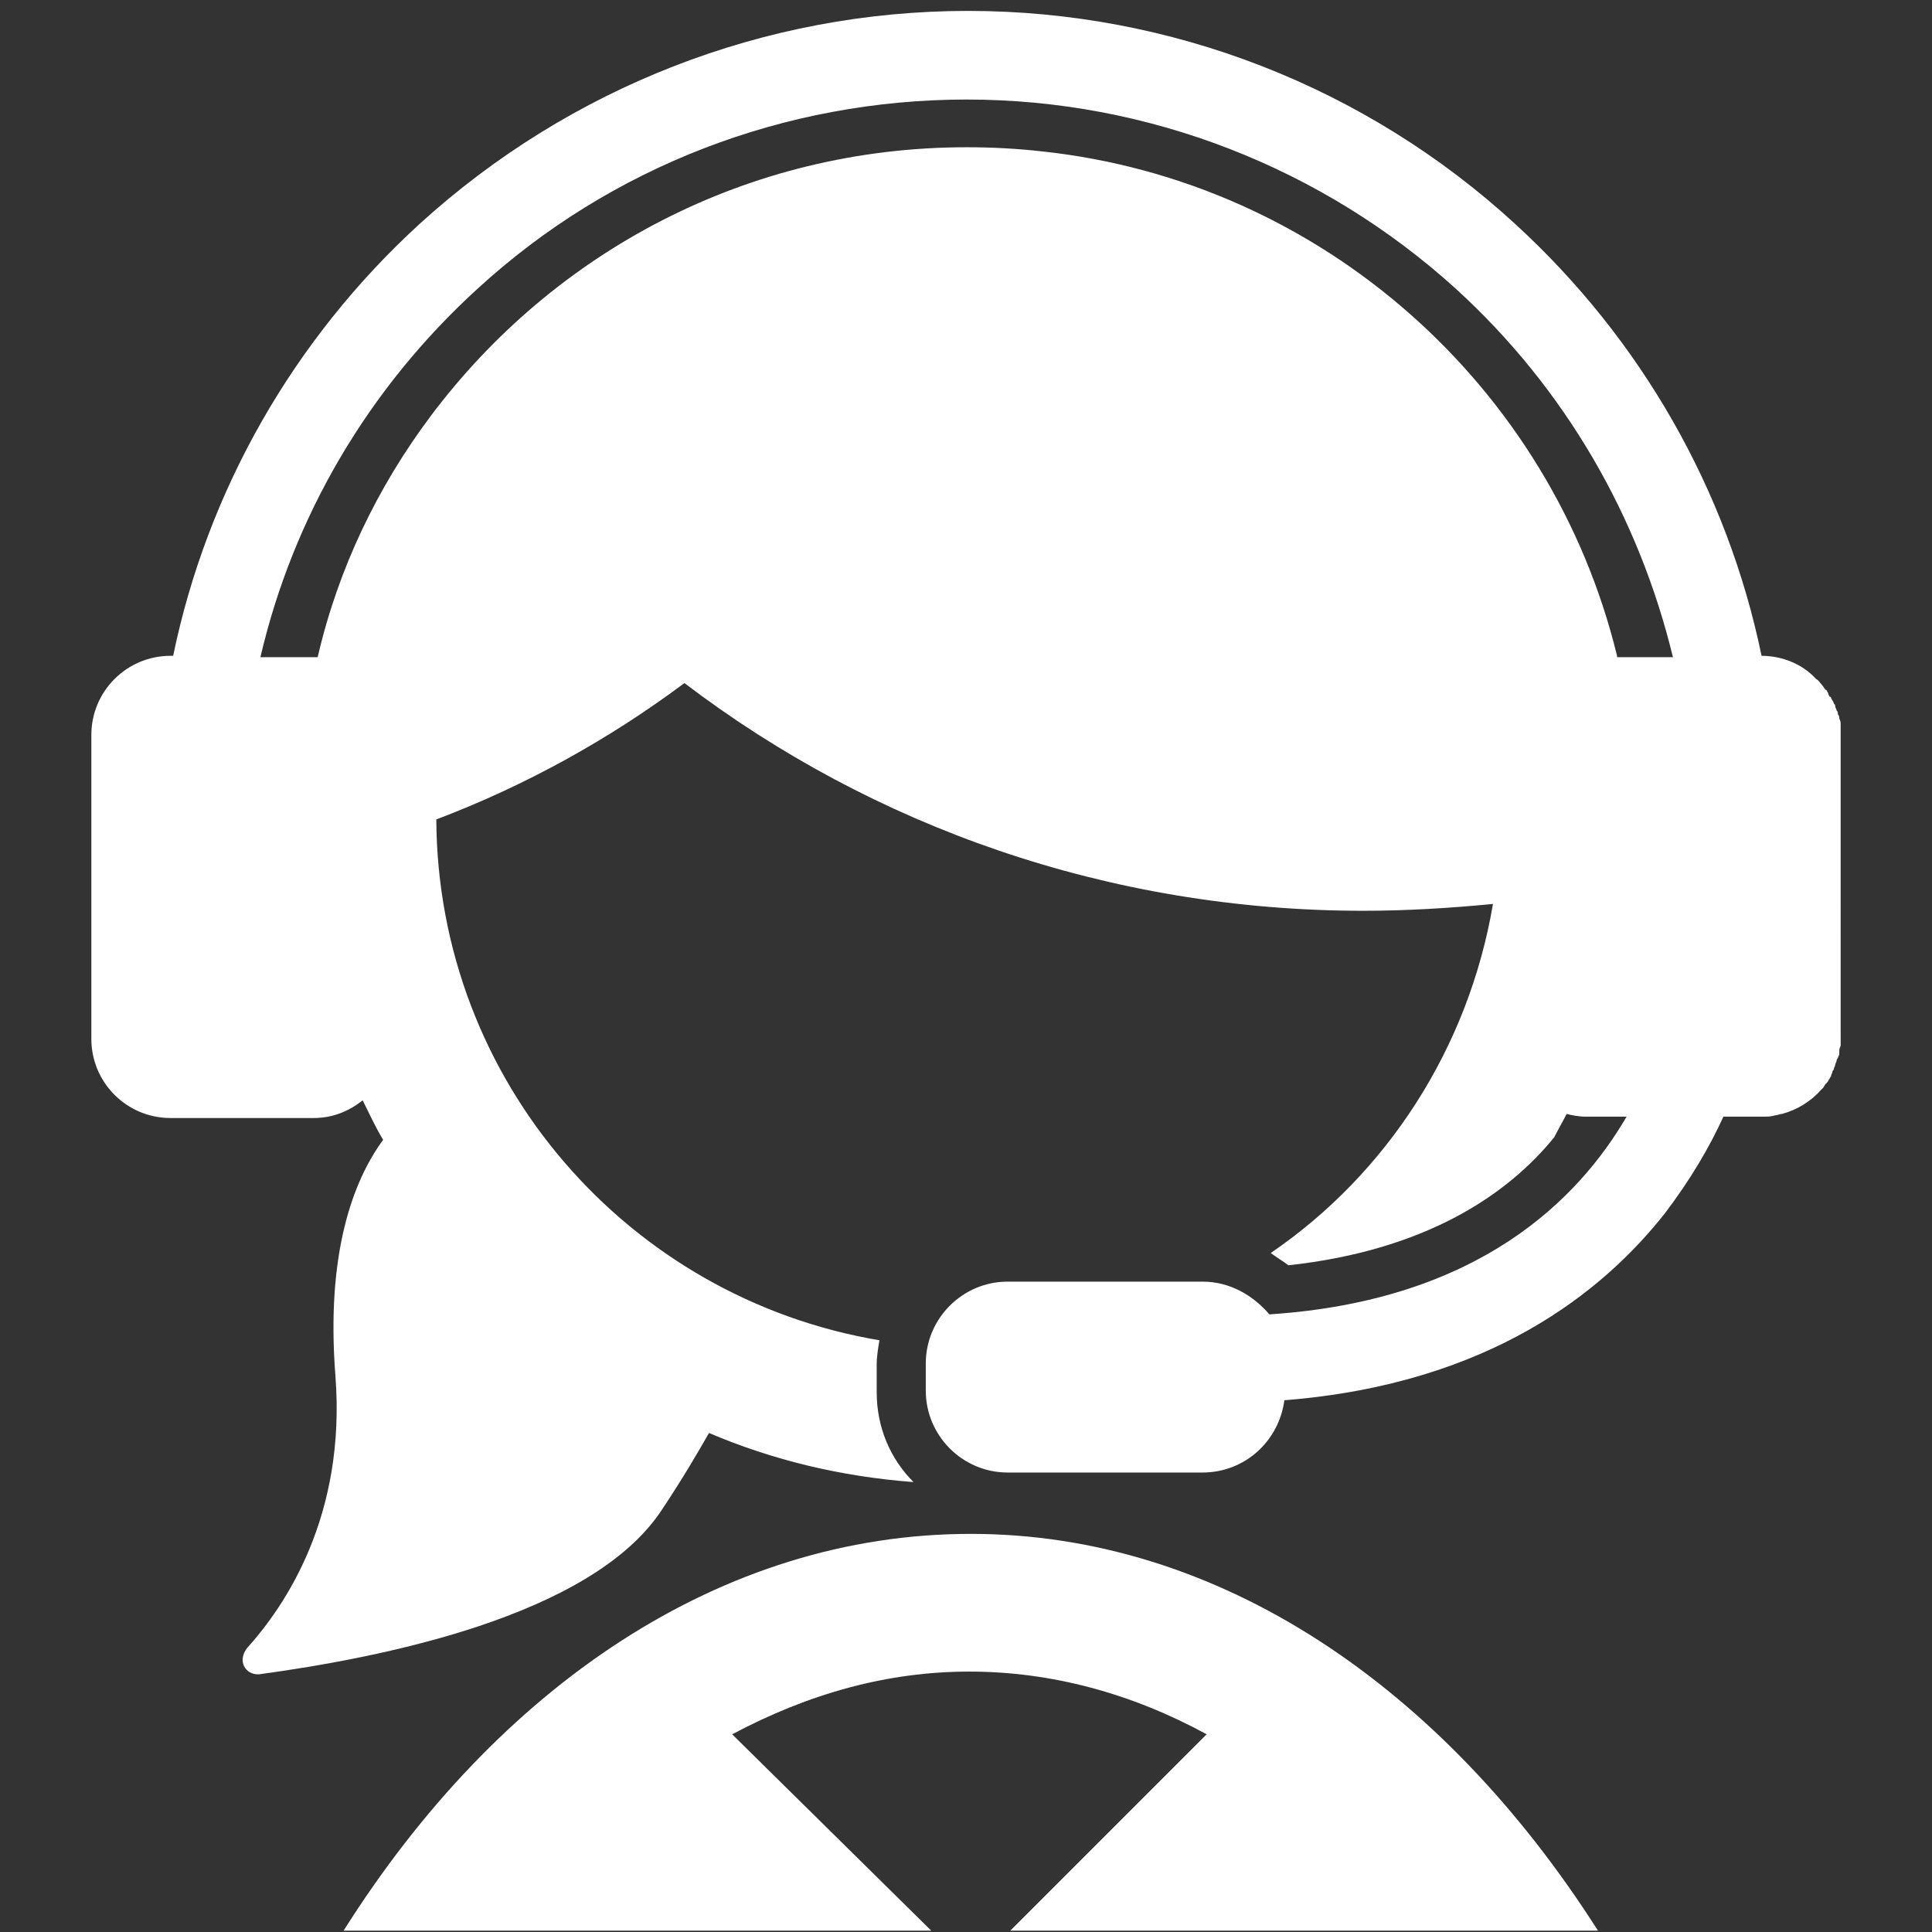
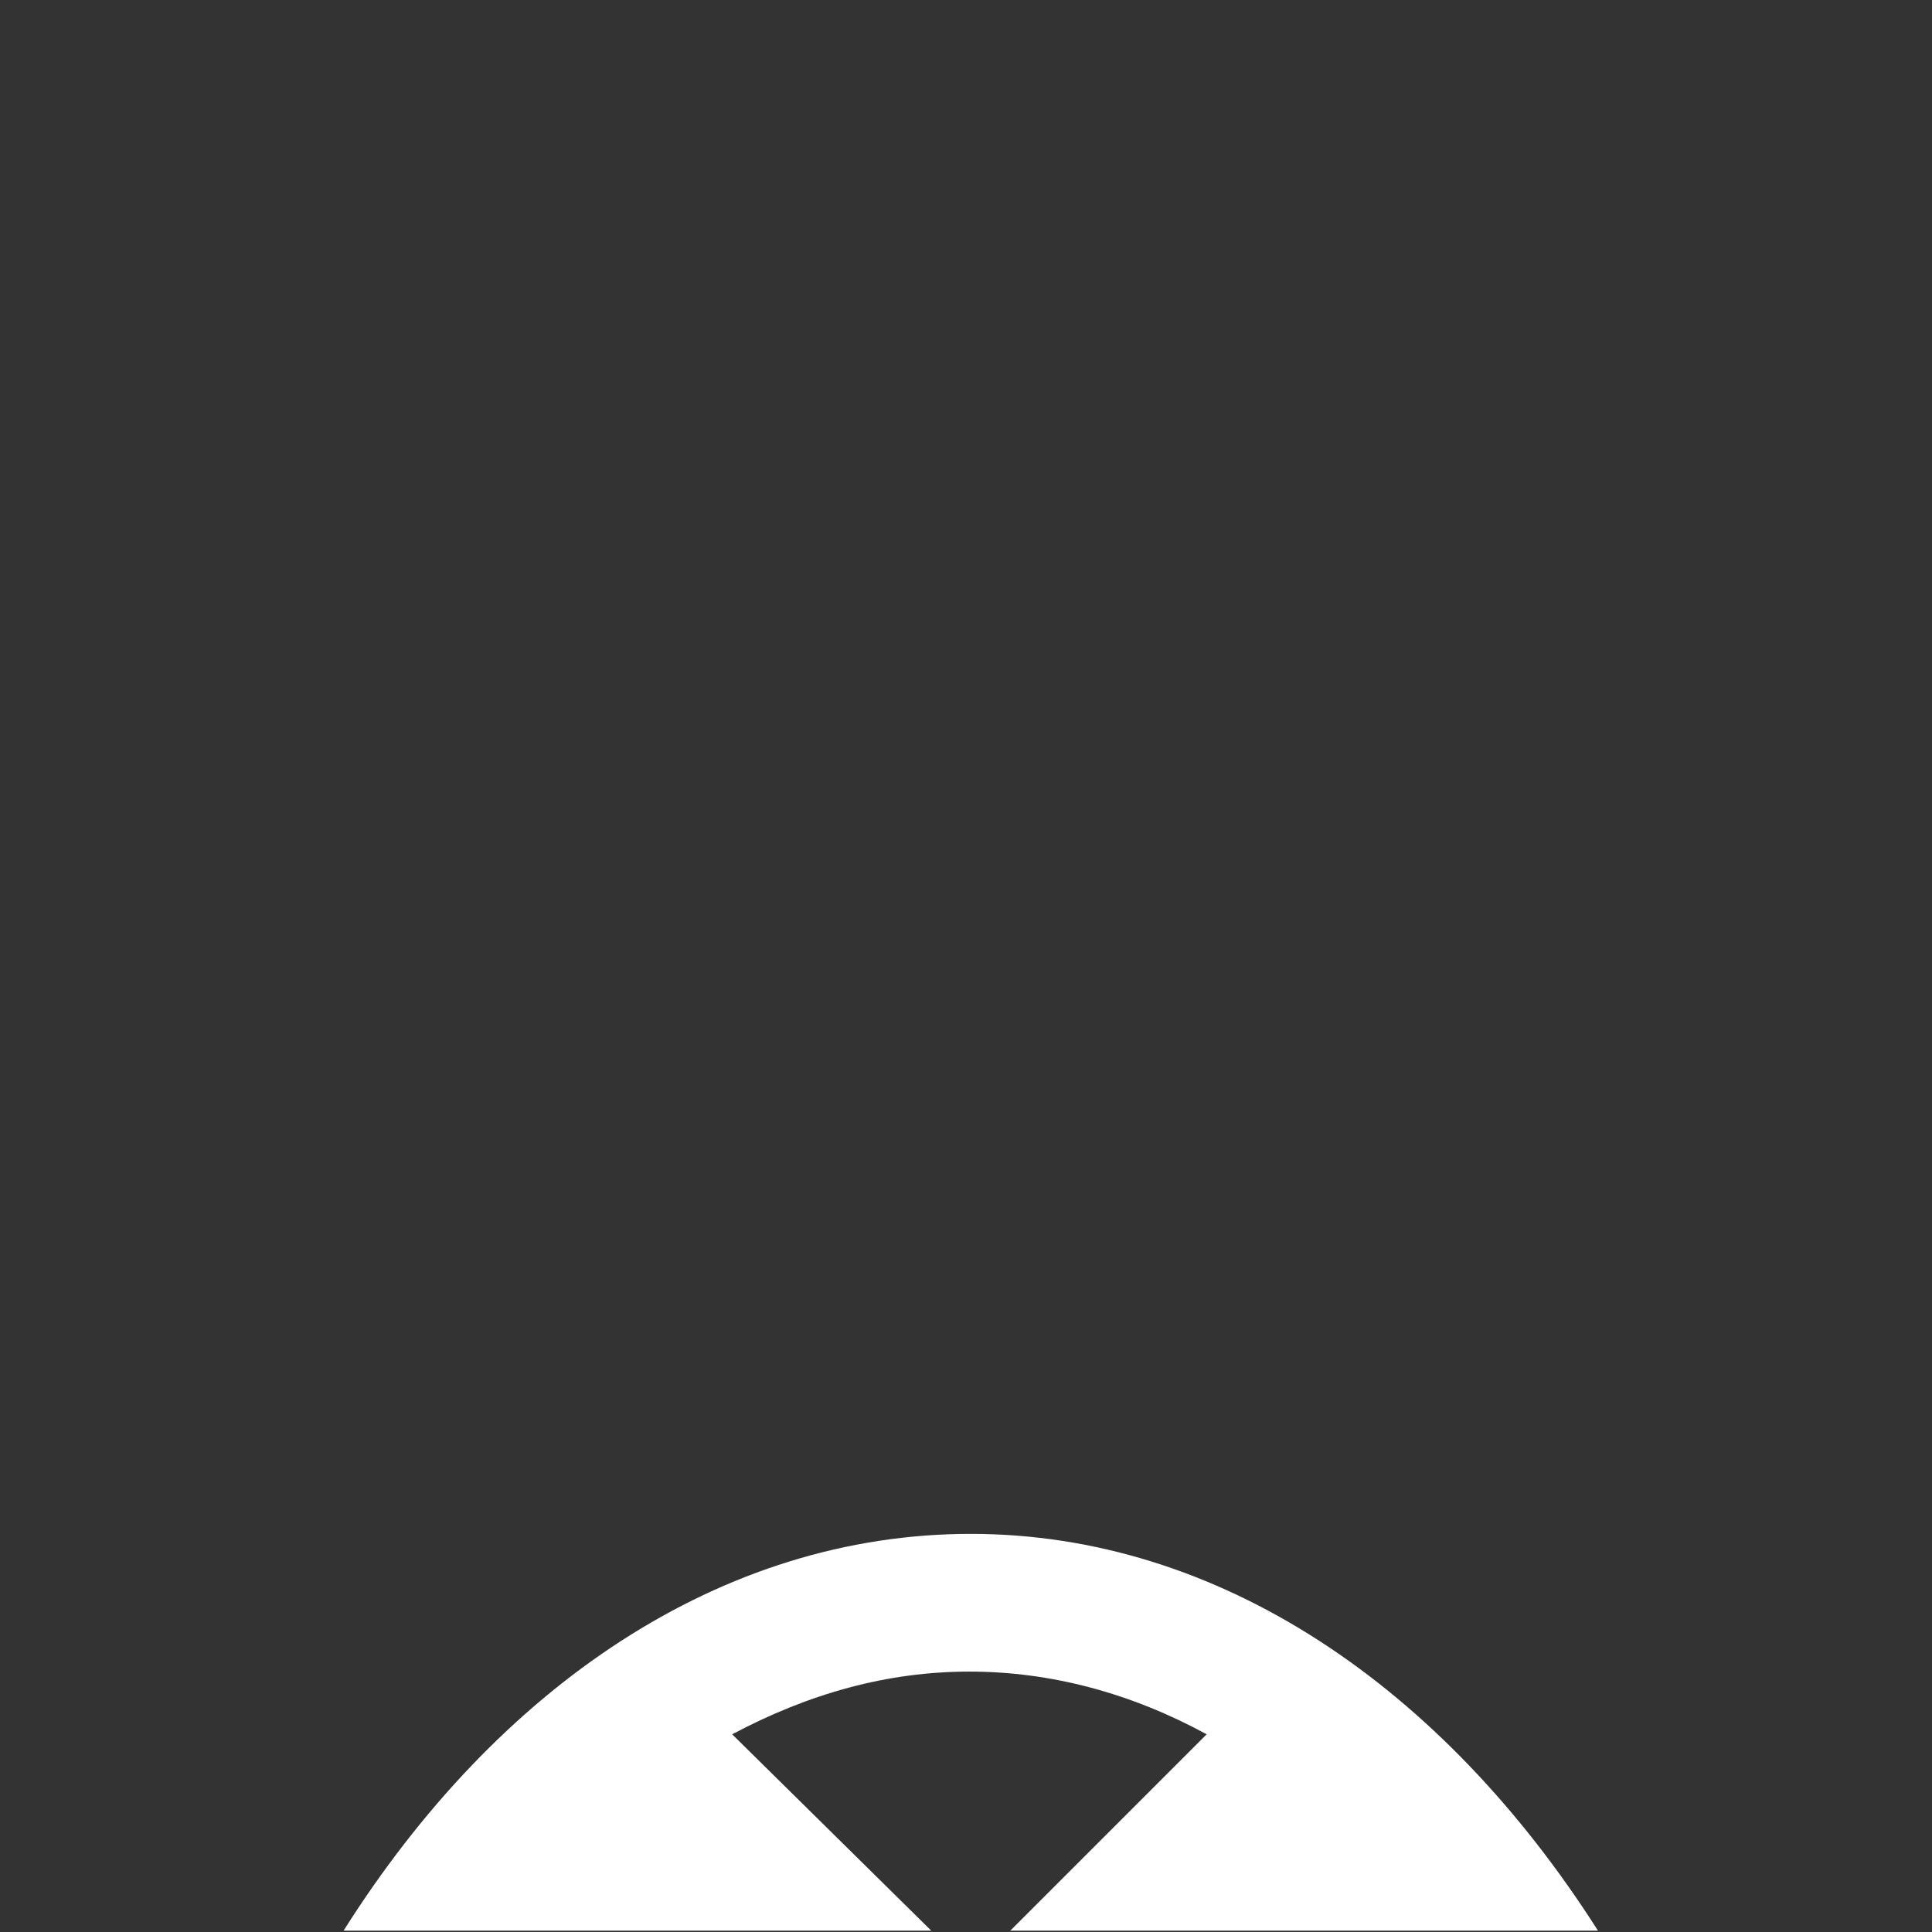
<svg xmlns="http://www.w3.org/2000/svg" version="1.1" id="_x32_" x="0px" y="0px" width="141.7px" height="141.7px" viewBox="0 0 141.7 141.7" style="enable-background:new 0 0 141.7 141.7;" xml:space="preserve">
  <rect x="0" y="0" width="141.7" height="141.7" fill="#333333" stroke="none" />
  <style type="text/css">
	.st0{fill:#FFFFFF;}
	.st1{fill:none;}
</style>
  <g>
-     <path class="st0" d="M135,53.3c0-0.1,0-0.1,0-0.2c0-0.1,0-0.2-0.1-0.4c0-0.1,0-0.2-0.1-0.3c0-0.1,0-0.2-0.1-0.3   c0-0.1-0.1-0.2-0.1-0.3c0-0.1,0-0.1-0.1-0.2c0-0.1-0.1-0.2-0.2-0.4c0,0,0-0.1-0.1-0.1c-0.1-0.1-0.1-0.3-0.2-0.4c0,0,0-0.1-0.1-0.1   c-0.1-0.1-0.2-0.3-0.3-0.4c0,0,0,0,0,0c-0.1-0.1-0.2-0.3-0.4-0.4l0,0c-1-1.1-2.5-1.7-4-1.7c-2.5-12.1-8.8-23.2-18.1-31.7   C100.2,6.4,85.9,0.8,71,0.8S41.8,6.4,30.8,16.4C21.5,24.9,15.2,36,12.7,48.1h-0.2c-3.2,0-5.8,2.6-5.8,5.8v22.3   c0,3.2,2.6,5.8,5.8,5.8H23c1.4,0,2.6-0.5,3.6-1.3c0.5,1,0.9,1.9,1.5,2.9c-2.2,3-4.2,8.3-3.5,17.3c0.8,10.3-3.7,16.9-6.5,20   c-0.3,0.4-0.4,0.9-0.2,1.3c0.2,0.4,0.6,0.6,1,0.6c0,0,0.1,0,0.1,0c8.8-1.2,24.3-4.2,29.5-12c1.6-2.4,2.7-4.3,3.5-5.7   c4.7,2,9.7,3.2,15,3.6c-1.7-1.7-2.7-4-2.7-6.6v-2c0-0.6,0.1-1.2,0.2-1.8c-18.4-3.1-32.4-19-32.5-38.2c6.6-2.5,12.7-5.9,18.2-10   C64,60.6,81.3,66.8,100,66.8c3.2,0,6.4-0.2,9.5-0.5c-1.8,10.6-7.8,19.8-16.3,25.6c0.4,0.3,0.9,0.6,1.3,0.9   c10.1-1.1,16.1-5.2,19.5-9.4c0.3-0.6,0.6-1.1,0.9-1.7c0.4,0.1,0.9,0.2,1.4,0.2h3c-3.5,6-10.8,13.5-26.2,14.5   C91.9,95,90.2,94,88.2,94H73.9c-3.3,0-6,2.7-6,6v2c0,3.3,2.7,6,6,6h14.3c3.1,0,5.6-2.3,6-5.3c15.1-1.2,23.4-8,27.9-13.7   c1.9-2.5,3.3-4.9,4.3-7.1h2.9c0.3,0,0.6,0,0.9-0.1l0,0c0.2,0,0.3-0.1,0.5-0.1l0,0c1.1-0.3,2.1-0.9,2.9-1.8c0,0,0,0,0.1-0.1   c0.1-0.1,0.1-0.2,0.2-0.3c0,0,0.1-0.1,0.1-0.1c0.1-0.1,0.1-0.2,0.2-0.3c0-0.1,0.1-0.1,0.1-0.2c0-0.1,0.1-0.2,0.1-0.3   c0-0.1,0.1-0.1,0.1-0.2c0-0.1,0.1-0.2,0.1-0.3c0-0.1,0.1-0.2,0.1-0.3c0-0.1,0.1-0.2,0.1-0.2c0-0.1,0.1-0.2,0.1-0.3   c0-0.1,0-0.1,0-0.2c0-0.1,0-0.2,0.1-0.4c0-0.1,0-0.1,0-0.2c0-0.2,0-0.4,0-0.6V53.9C135,53.7,135,53.5,135,53.3z M118.6,48.1   c-4.8-19.7-21.6-34.8-42.2-37c-1.8-0.2-3.6-0.3-5.5-0.3c-16.1,0-30.3,7.7-39.3,19.7c-3.9,5.2-6.8,11.2-8.3,17.7c-0.1,0-0.2,0-0.4,0   h-3.8c2.4-10.3,7.9-19.7,15.9-27c9.8-9,22.6-13.9,35.9-13.9s26.1,5,35.9,13.9c8,7.3,13.4,16.7,15.9,27H118.6z" />
    <g>
      <polygon class="st1" points="53.7,127.2 53.7,127.2 68.1,141.7 68.1,141.7   " />
-       <polygon class="st1" points="88.5,127.2 74.1,141.7 74.1,141.7 88.5,127.2   " />
-       <path class="st1" d="M74.1,141.7l14.4-14.4c-5.5-3-11.4-4.6-17.4-4.6c-6,0-11.9,1.6-17.4,4.6l14.4,14.4H74.1z" />
      <path class="st0" d="M53.7,127.2C53.7,127.2,53.7,127.2,53.7,127.2L53.7,127.2c5.6-3,11.4-4.6,17.4-4.6c6,0,11.9,1.6,17.4,4.6l0,0    c0,0,0,0,0,0l-14.4,14.4h43.1c-11.4-17.9-27.8-29.1-46-29.1c-18.3,0-34.7,11.2-46,29.1h43.1L53.7,127.2z" />
      <path class="st0" d="M88.5,127.2L88.5,127.2c-5.5-3-11.4-4.6-17.4-4.6c-6,0-11.9,1.6-17.4,4.6l0,0c5.6-3,11.4-4.6,17.4-4.6    C77.1,122.6,83,124.2,88.5,127.2z" />
    </g>
  </g>
</svg>